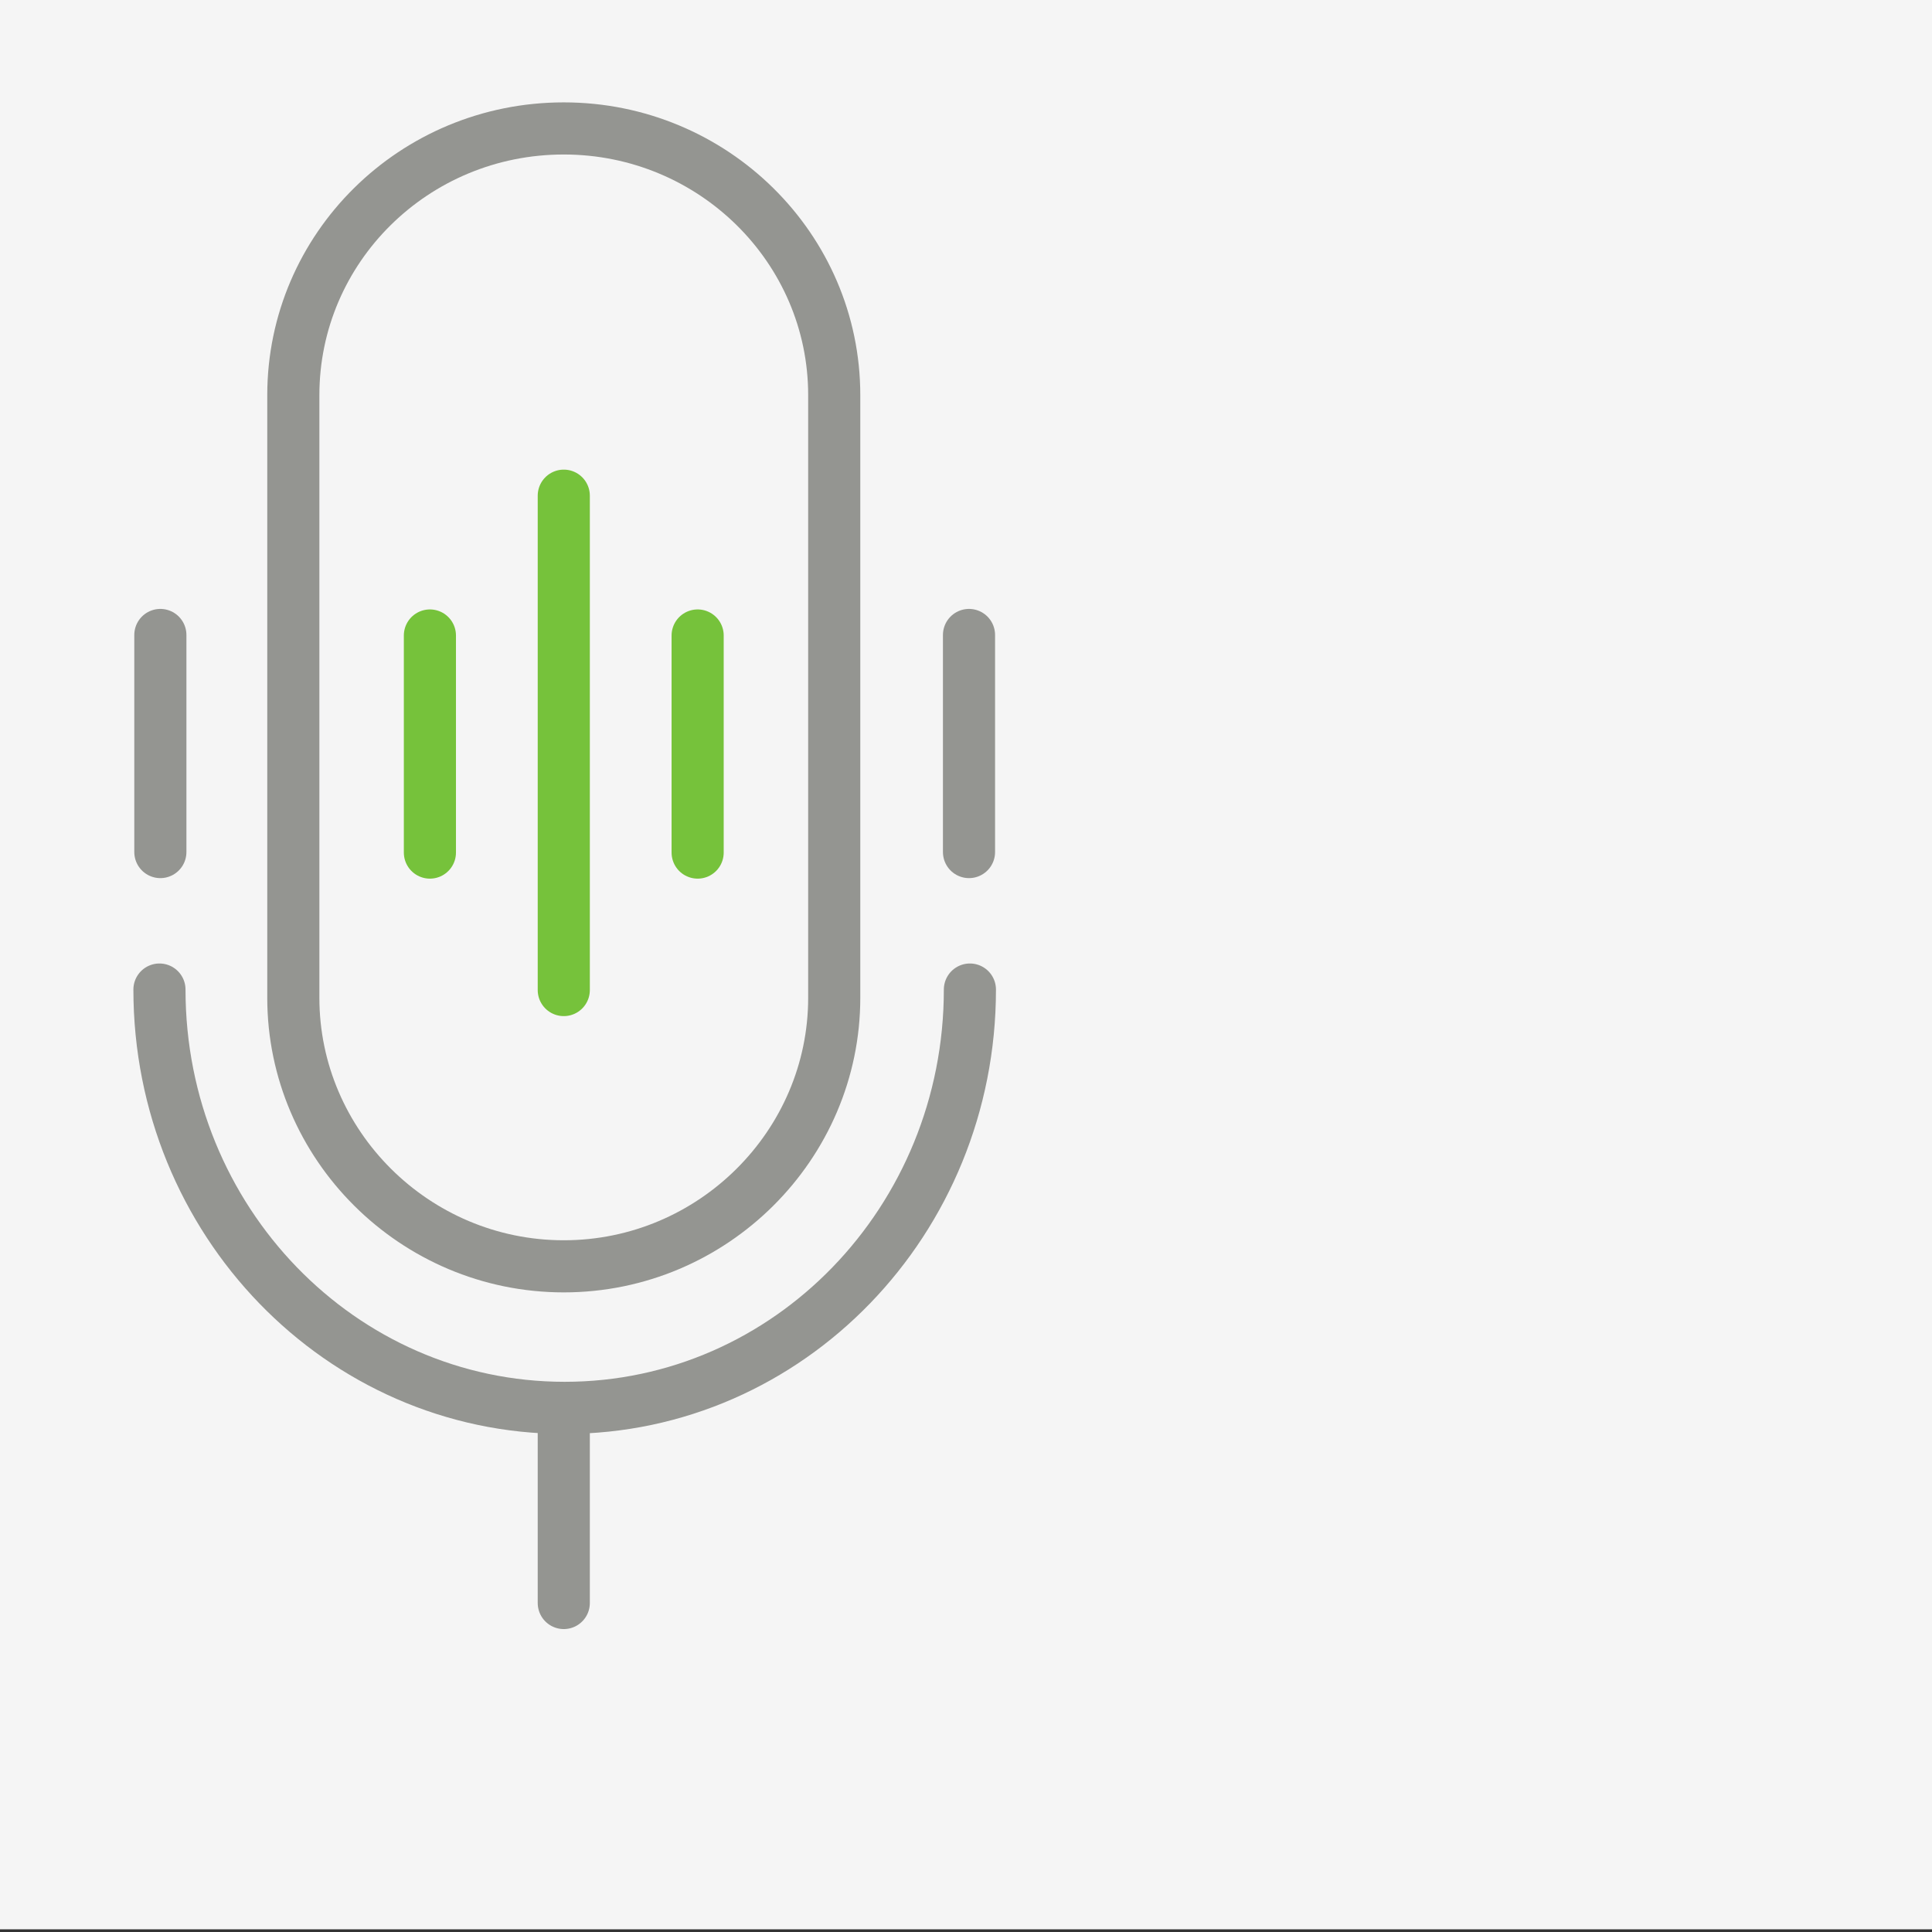
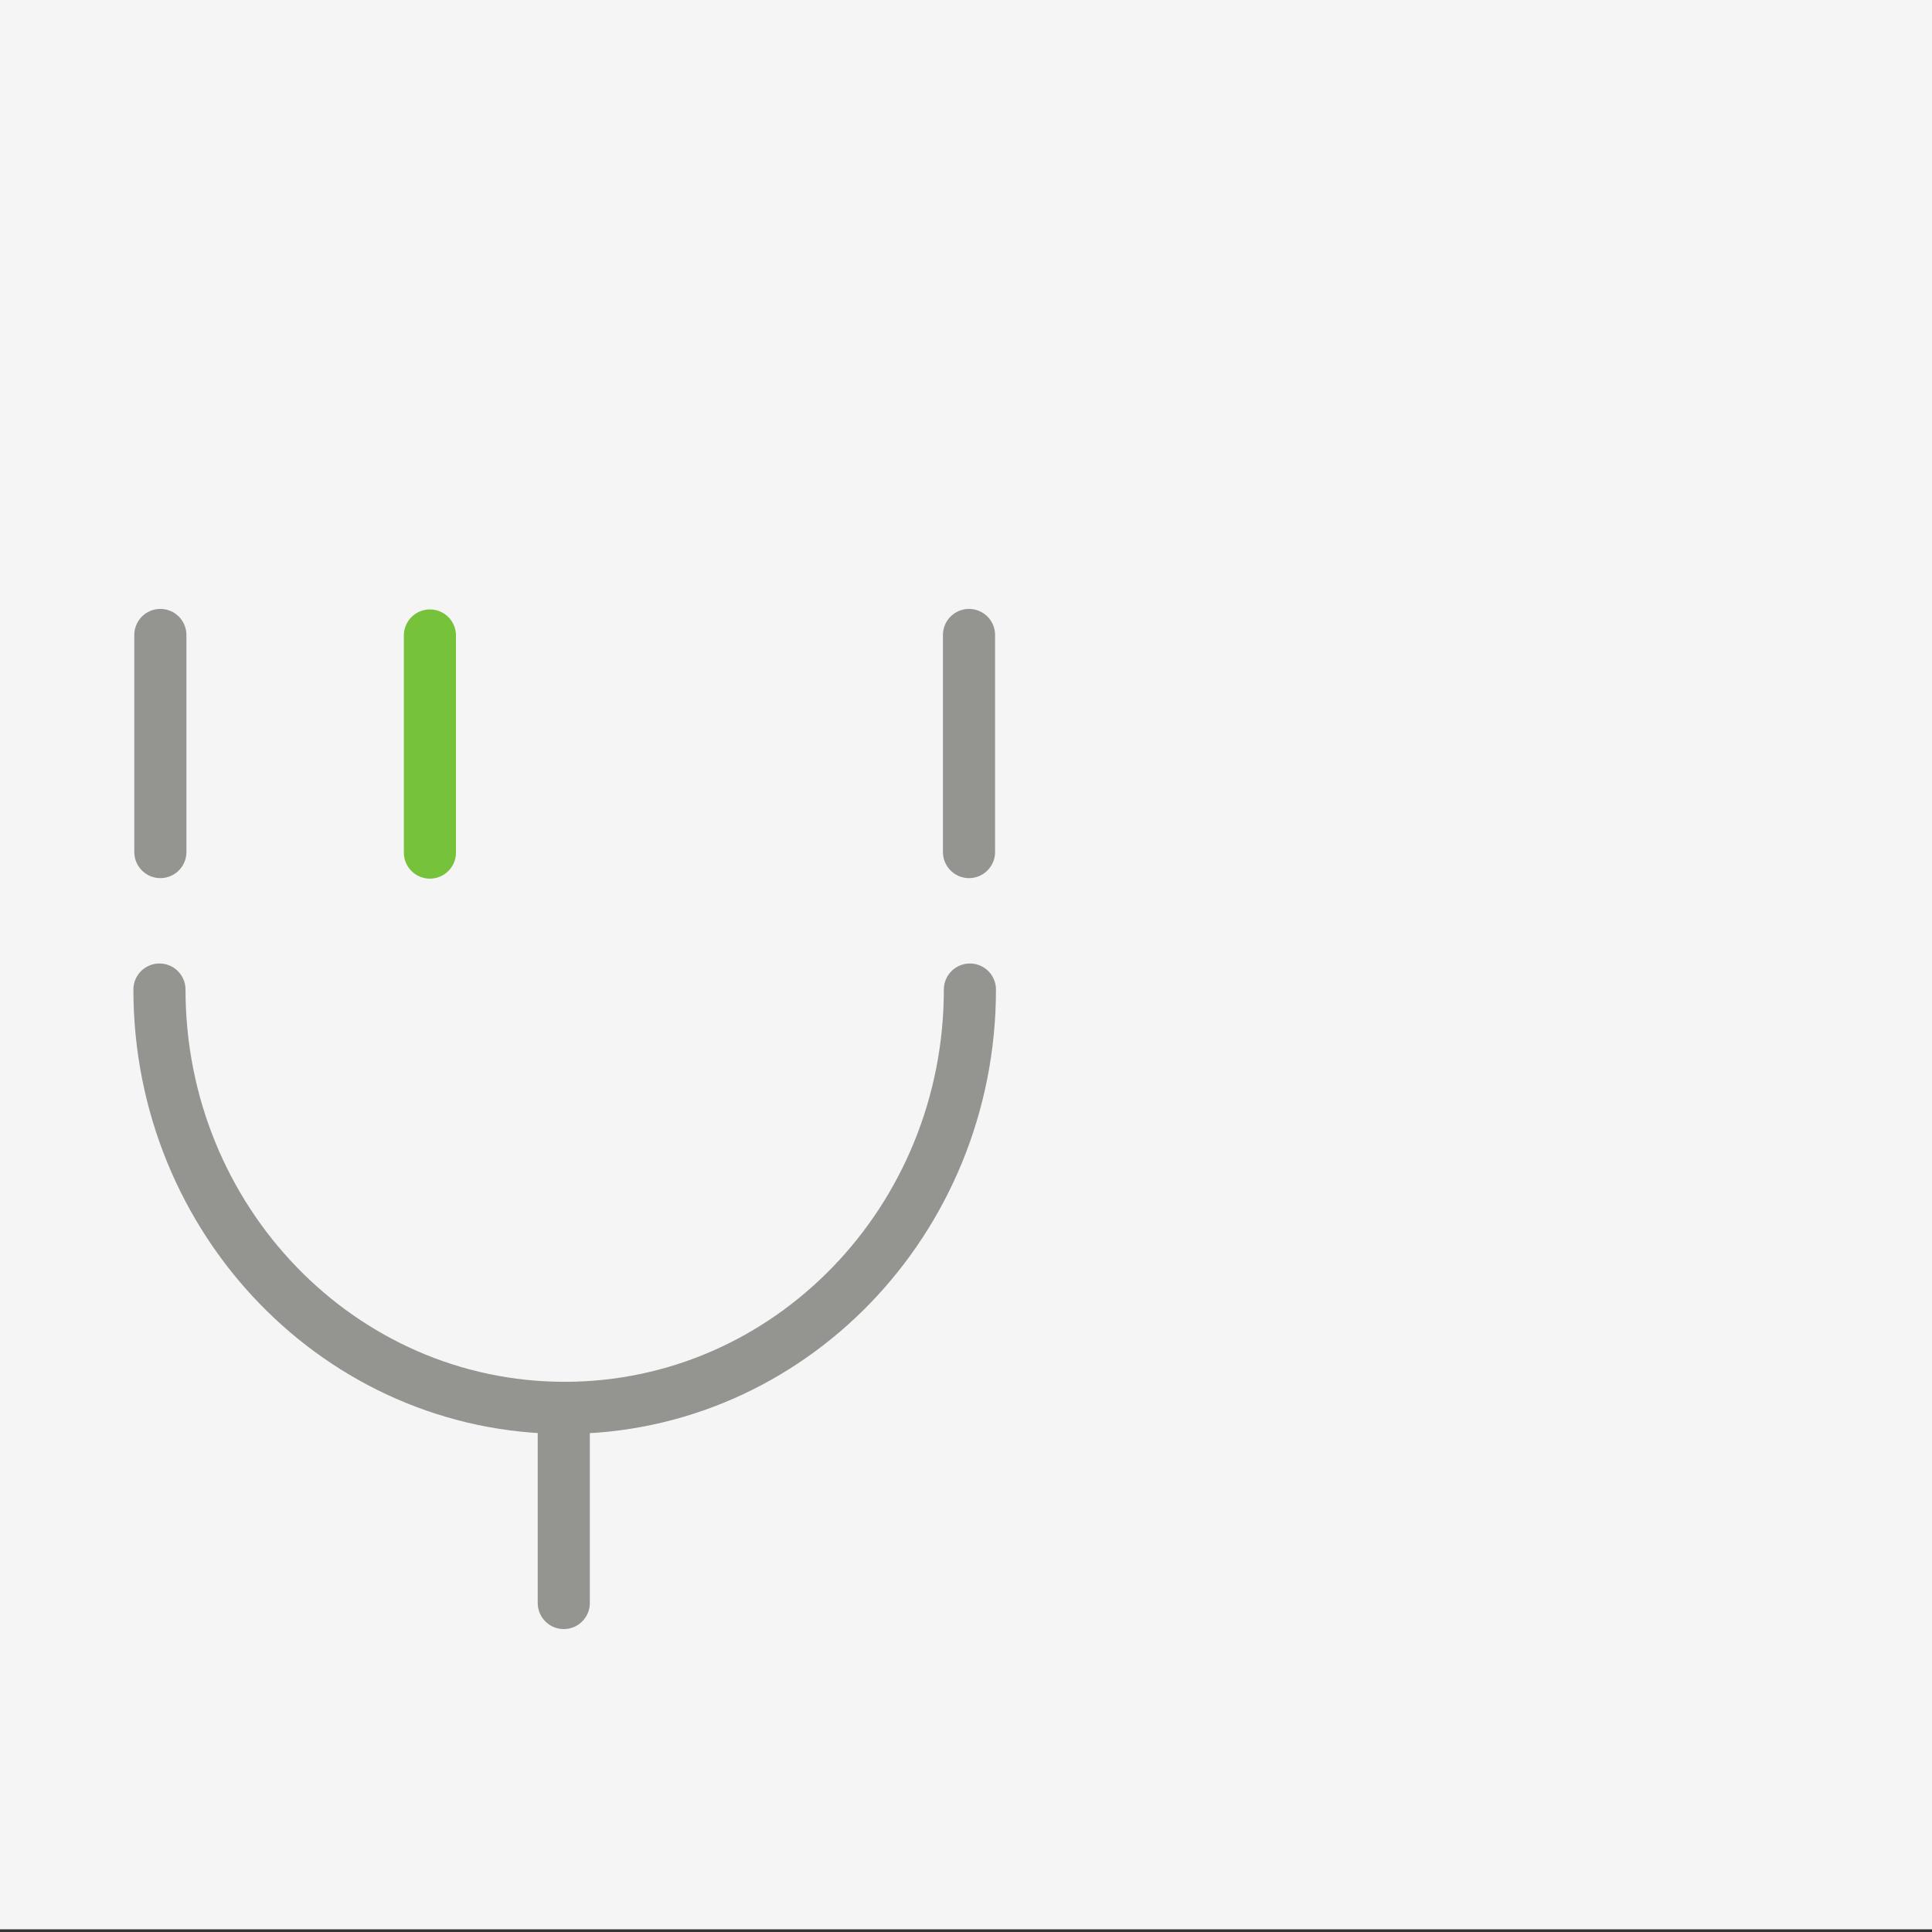
<svg xmlns="http://www.w3.org/2000/svg" xmlns:ns1="http://sodipodi.sourceforge.net/DTD/sodipodi-0.dtd" xmlns:ns2="http://www.inkscape.org/namespaces/inkscape" width="110" height="110" viewBox="0 0 110 110" version="1.1" id="svg136" ns1:docname="Micro-test-2.svg" ns2:version="1.0.2 (e86c870879, 2021-01-15)">
  <rect x="0" y="0" width="110" height="110" fill="#333333" stroke="none" />
  <ns1:namedview pagecolor="#ffffff" bordercolor="#666666" borderopacity="1" objecttolerance="10" gridtolerance="10" guidetolerance="10" ns2:pageopacity="0" ns2:pageshadow="2" ns2:window-width="1920" ns2:window-height="1017" id="namedview138" showgrid="false" ns2:zoom="6.5445059" ns2:cx="77.093931" ns2:cy="58.953829" ns2:window-x="-8" ns2:window-y="-8" ns2:window-maximized="1" ns2:current-layer="svg136" ns2:document-rotation="0" />
  <defs id="defs78">
    <style id="style76">.a,.b,.c,.e{fill:none;}.a,.c{stroke:#9c9c9c;stroke-width:2px;}.a,.b{stroke-miterlimit:10;}.b{stroke:#6eb643;stroke-width:4px;}.d{stroke:none;}</style>
    <mask id="mask-2" fill="#ffffff">
-       <rect id="use202" x="0" y="0" width="142" height="136" rx="10" />
-     </mask>
+       </mask>
  </defs>
  <rect style="color:#000000;overflow:visible;fill:#f5f5f5;fill-opacity:1;stroke:none;stroke-width:2.56;stroke-dashoffset:444.661" id="rect300" width="110" height="110" x="1.0781008e-08" y="-0.153" />
  <g id="g160" transform="matrix(0.103,0,0,0.103,-70.668,-23.47)">
    <path d="m 774.238,774.861 c 0,127.579 100.099,231.237 223.998,231.237 123.899,0 223.998,-103.658 223.998,-231.237" id="path136" style="fill:none;fill-rule:evenodd;stroke:#949591;stroke-width:28.81;stroke-linecap:round;stroke-opacity:1" />
    <path d="m 997.738,1008.861 v 105.108" id="path137" style="fill:#949591;fill-opacity:1;fill-rule:evenodd;stroke:#949591;stroke-width:28.81;stroke-linecap:round;stroke-opacity:1" />
-     <path d="m 1147.238,446.295 v 333.131 c 0,81.331 -67.029,148.434 -149.5,148.434 -82.471,0 -149.5,-67.103 -149.5,-148.434 v -4 -329.131 c 0,-81.331 66.678,-147.434 149.5,-147.434 82.471,0 149.5,66.103 149.5,147.434 z" id="path138" style="fill:none;fill-rule:evenodd;stroke:#949591;stroke-width:28.81;stroke-linecap:round;stroke-opacity:1" />
-     <path d="M 997.738,501.861 V 775.141" id="path139" style="fill:#fcfefa;fill-opacity:1;fill-rule:evenodd;stroke:#76c23b;stroke-width:28.81;stroke-linecap:round;stroke-opacity:1" />
    <path d="m 1221.738,578.861 v 120" id="path140" style="fill:none;fill-rule:evenodd;stroke:#949591;stroke-width:28.81;stroke-linecap:round;stroke-opacity:1" />
    <path d="m 774.738,578.861 v 120" id="path141" style="fill:none;fill-rule:evenodd;stroke:#949591;stroke-width:28.81;stroke-linecap:round;stroke-opacity:1" />
    <path d="m 923.736,579.148 v 120" id="path142" style="fill:none;fill-rule:evenodd;stroke:#76c23b;stroke-width:28.81;stroke-linecap:round;stroke-opacity:1" />
-     <path d="m 1071.735,579.148 v 120" id="path143" style="fill:none;fill-rule:evenodd;stroke:#76c23b;stroke-width:28.81;stroke-linecap:round;stroke-opacity:1" />
  </g>
</svg>